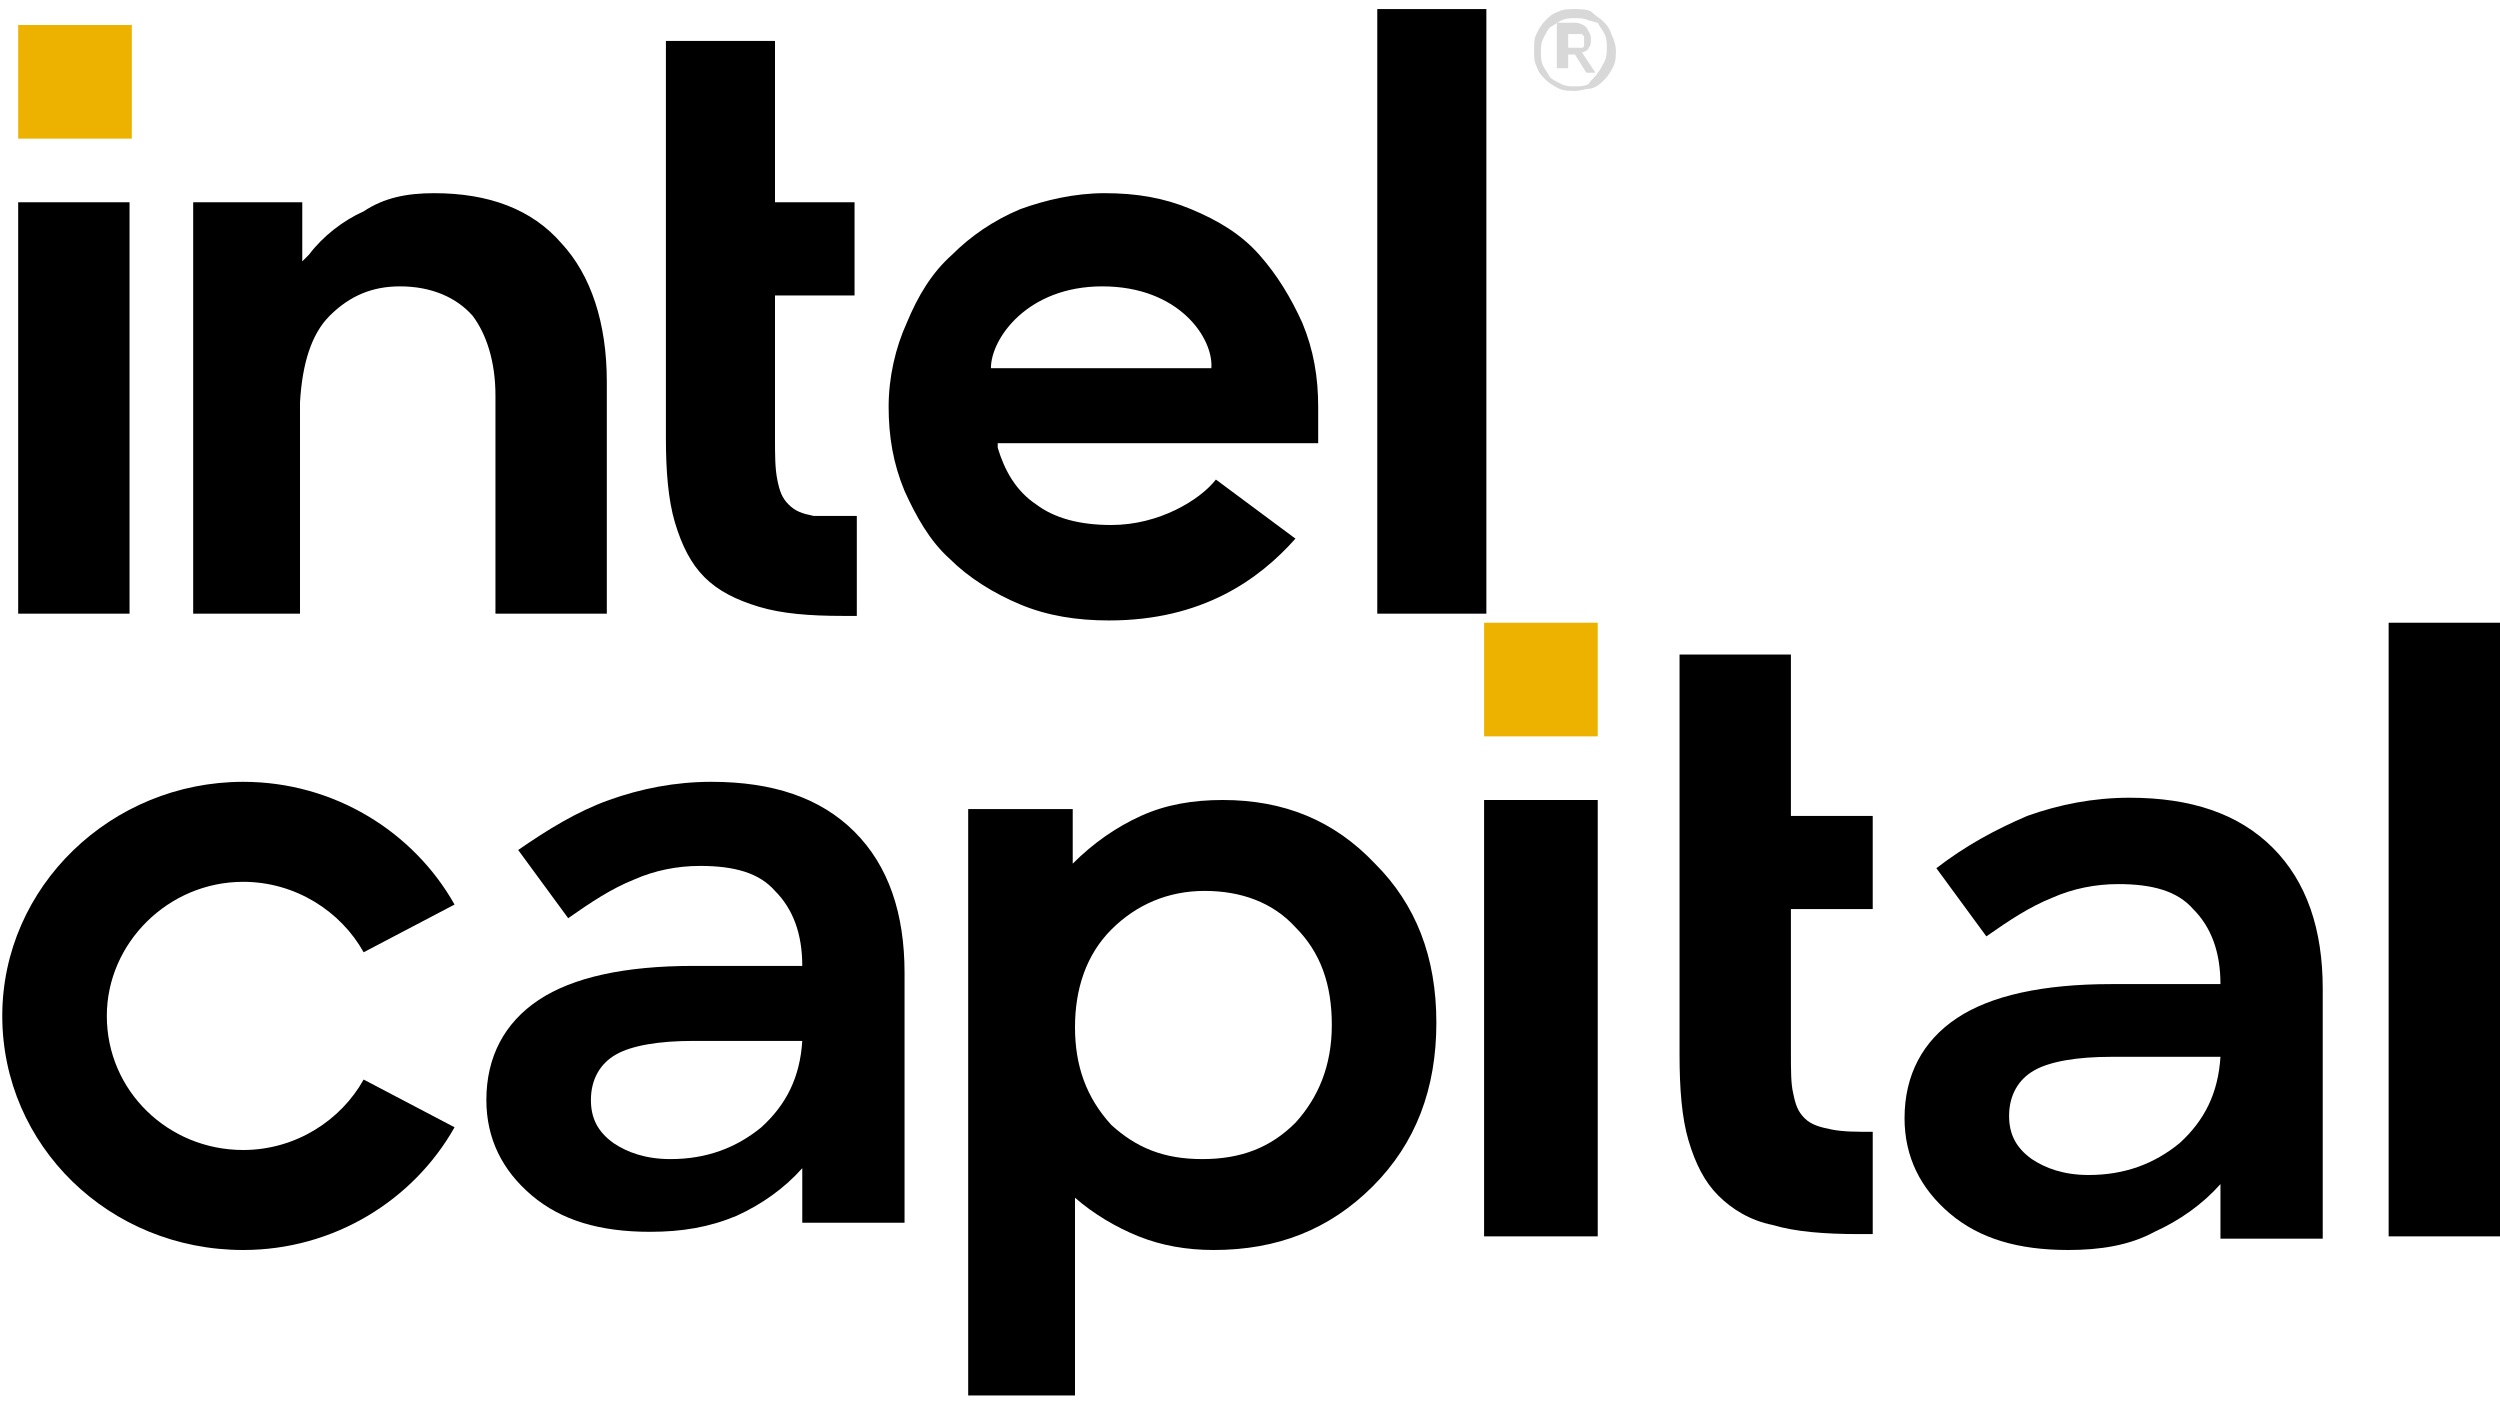
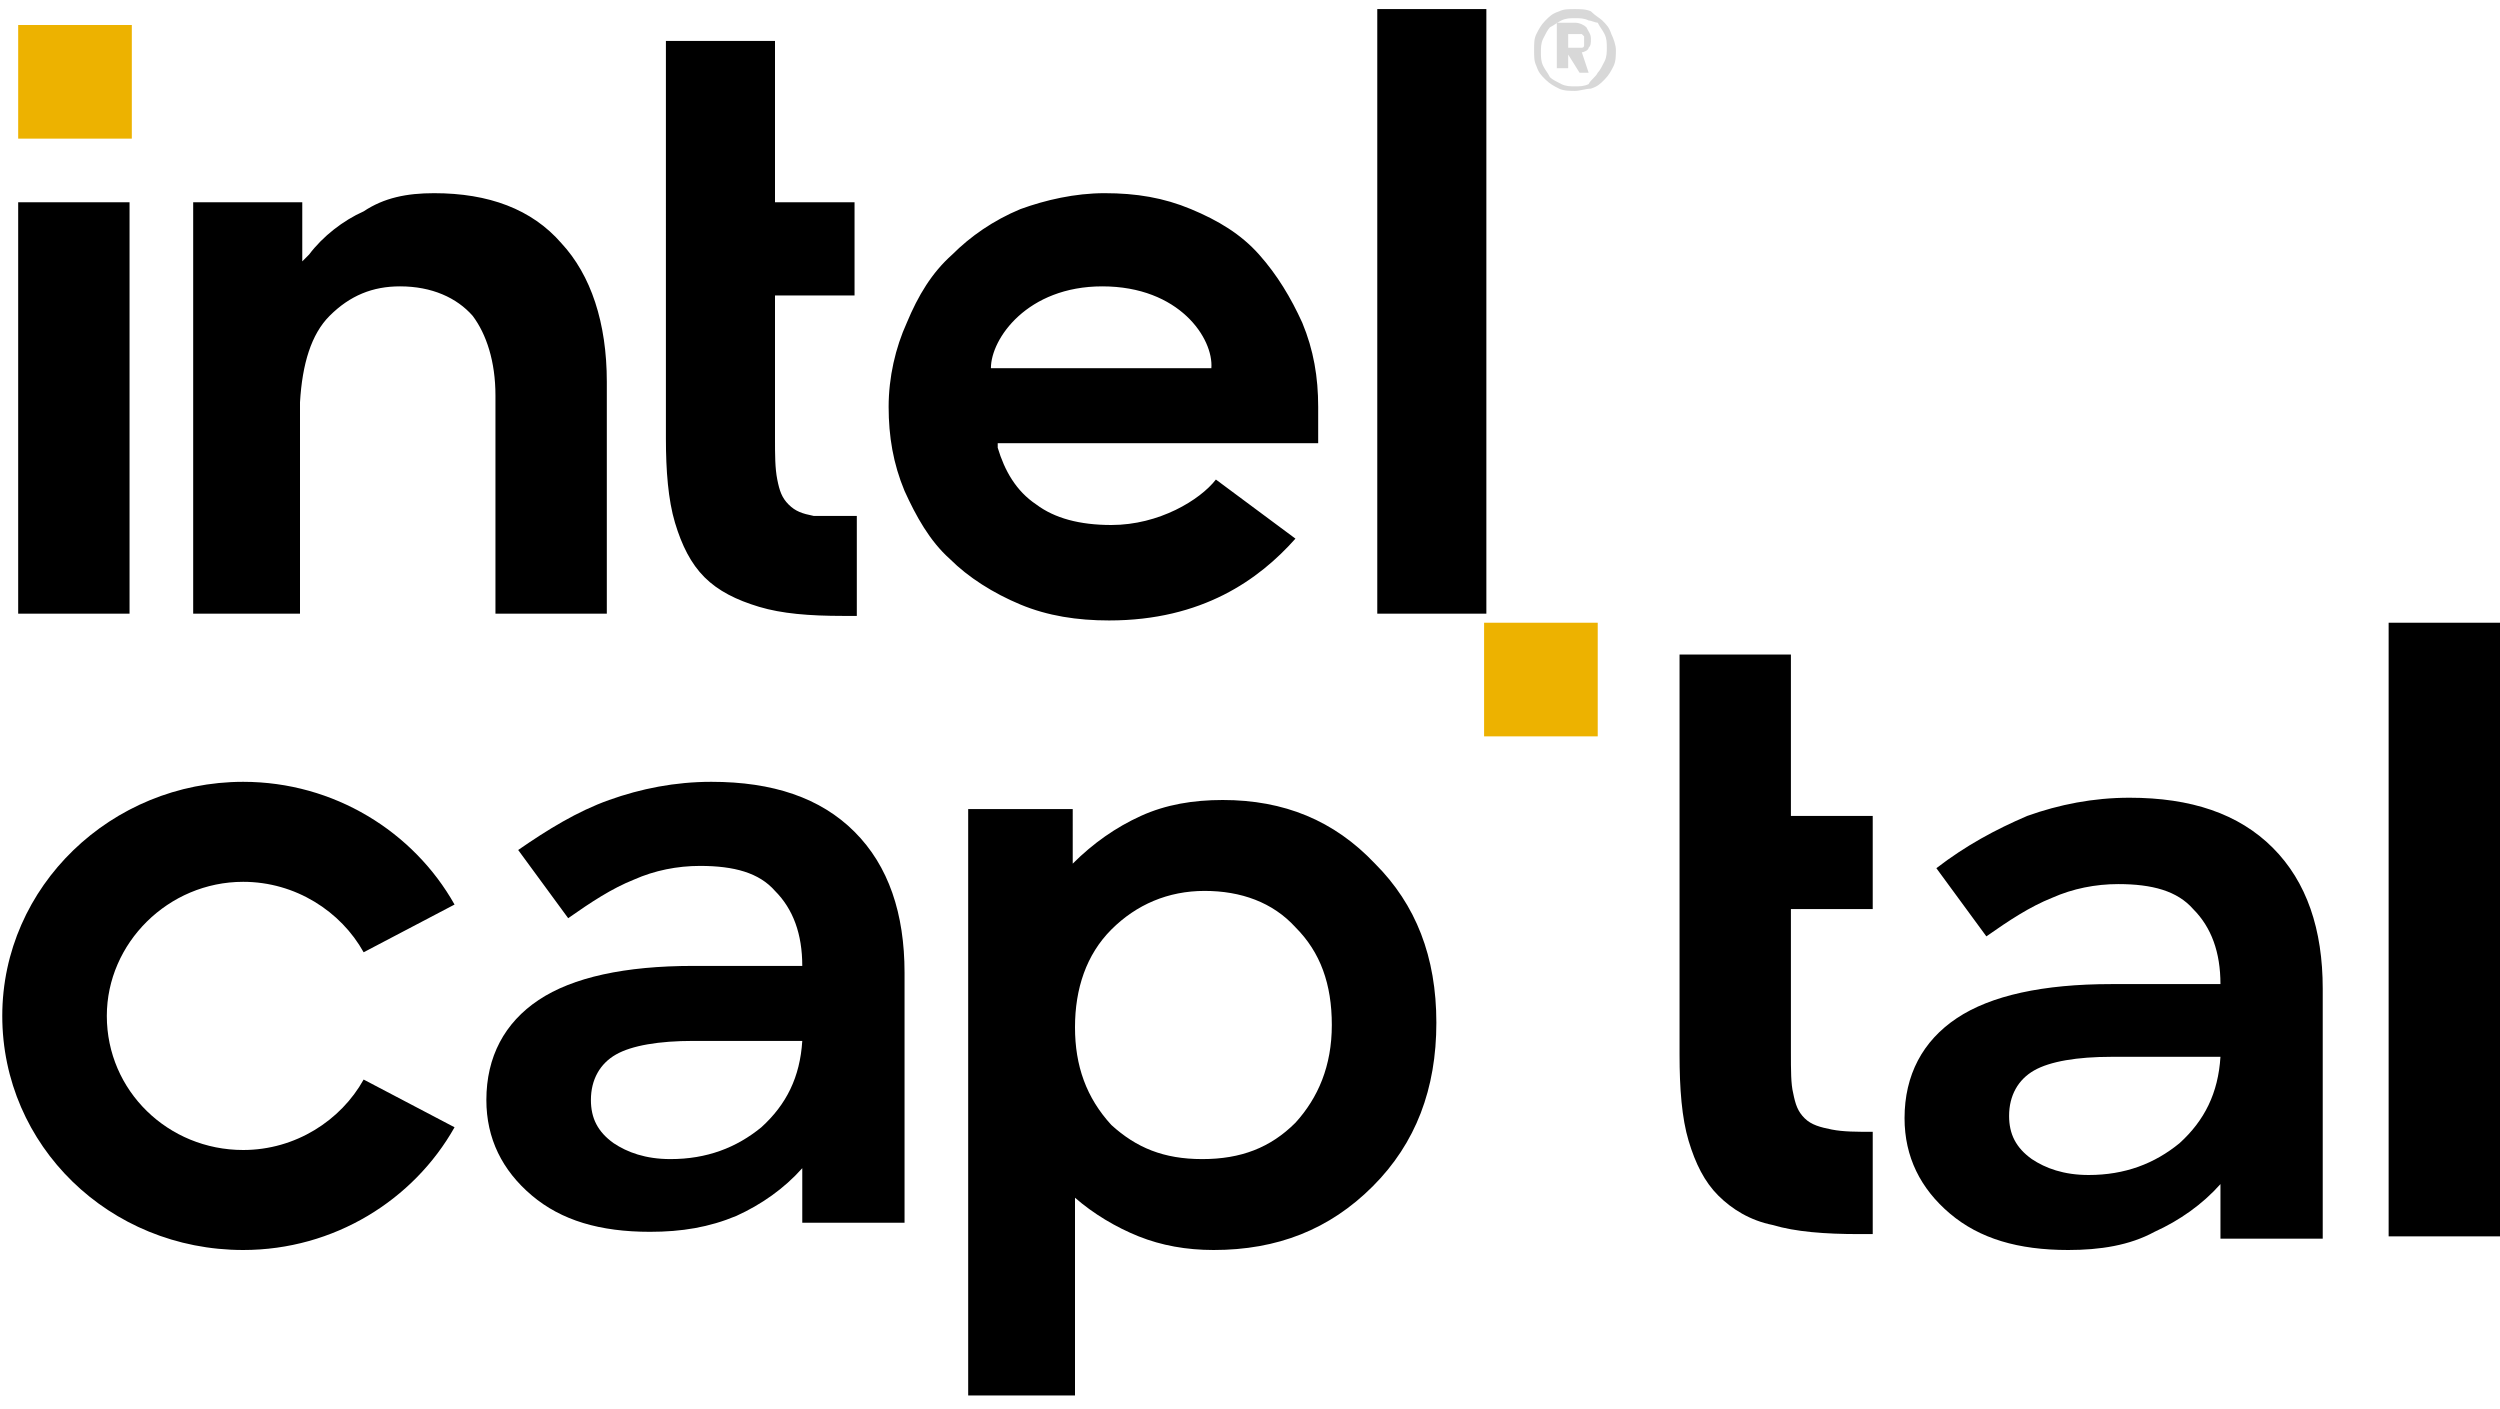
<svg xmlns="http://www.w3.org/2000/svg" id="Layer_1" x="0px" y="0px" viewBox="0 0 110 62" style="enable-background:new 0 0 110 62;" xml:space="preserve">
  <style type="text/css">	.st0{fill-rule:evenodd;clip-rule:evenodd;}	.st1{fill:#EDB200;}	.st2{fill-rule:evenodd;clip-rule:evenodd;fill:#D8D8D8;}</style>
  <path class="st0" d="M26.8,35.2c1.4-0.5,2.9-0.8,4.5-0.8h0c2.7,0,4.8,0.7,6.3,2.2c1.5,1.5,2.2,3.6,2.2,6.2v11h-4.5v-2.4 c-0.8,0.9-1.8,1.6-2.9,2.1c-1.2,0.5-2.4,0.7-3.8,0.7c-2.2,0-3.9-0.5-5.2-1.6c-1.3-1.1-2-2.5-2-4.2c0-1.9,0.8-3.4,2.3-4.4 c1.5-1,3.8-1.5,6.8-1.5h4.8c0-1.4-0.4-2.5-1.2-3.3c-0.7-0.8-1.8-1.1-3.3-1.1c-1,0-2,0.2-2.9,0.6c-1,0.4-1.9,1-2.9,1.7l-2.2-3 C24.1,36.5,25.4,35.7,26.8,35.2z M29.5,51c1.6,0,2.9-0.5,4-1.4h0c1.1-1,1.7-2.2,1.8-3.8h-4.8c-1.5,0-2.7,0.2-3.4,0.6 c-0.7,0.4-1.1,1.1-1.1,2c0,0.8,0.3,1.4,1,1.9C27.6,50.7,28.4,51,29.5,51z" />
  <path class="st0" d="M50.2,35.9c1.1-0.5,2.3-0.7,3.6-0.7h0c2.7,0,4.9,0.9,6.7,2.8c1.8,1.8,2.7,4.1,2.7,7c0,2.9-0.9,5.3-2.8,7.2 c-1.9,1.9-4.2,2.8-7,2.8c-1.2,0-2.3-0.2-3.3-0.6c-1-0.4-2-1-2.8-1.7v8.7h-4.7V35.6h4.6V38C48.1,37.1,49.1,36.4,50.2,35.9z M52.9,51 c1.7,0,3-0.5,4.1-1.6h0c1-1.1,1.6-2.5,1.6-4.3c0-1.8-0.5-3.2-1.6-4.3c-1-1.1-2.4-1.6-4-1.6s-3,0.6-4.1,1.7c-1.1,1.1-1.6,2.6-1.6,4.3 c0,1.7,0.5,3.1,1.6,4.3C50,50.5,51.2,51,52.9,51z" />
-   <path d="M70.3,35.2h-5v19.2h5V35.2z" />
  <path class="st0" d="M89.2,35.9c1.4-0.5,2.9-0.8,4.5-0.8c2.7,0,4.8,0.7,6.3,2.2c1.5,1.5,2.2,3.6,2.2,6.2v11h-4.5v-2.4 c-0.8,0.9-1.8,1.6-2.9,2.1C93.7,54.8,92.4,55,91,55c-2.2,0-3.9-0.5-5.2-1.6c-1.3-1.1-2-2.5-2-4.2c0-1.9,0.8-3.4,2.3-4.4 c1.5-1,3.8-1.5,6.8-1.5h4.8c0-1.4-0.4-2.5-1.2-3.3c-0.7-0.8-1.8-1.1-3.3-1.1c-1,0-2,0.2-2.9,0.6c-1,0.4-1.9,1-2.9,1.7l-2.2-3 C86.5,37.2,87.8,36.5,89.2,35.9z M91.9,51.7c1.6,0,2.9-0.5,4-1.4c1.1-1,1.7-2.2,1.8-3.8h-4.8c-1.5,0-2.7,0.2-3.4,0.6 c-0.7,0.4-1.1,1.1-1.1,2c0,0.8,0.3,1.4,1,1.9C90,51.4,90.8,51.7,91.9,51.7z" />
  <path d="M110.1,27.4h-5v27h5V27.4z" />
  <path d="M10.7,50.6c-3.3,0-6-2.6-6-5.9c0-3.2,2.7-5.9,6-5.9c2.3,0,4.3,1.3,5.3,3.1l4-2.1c-1.8-3.2-5.3-5.4-9.3-5.4 c-5.8,0-10.6,4.6-10.6,10.3S4.8,55,10.7,55c4,0,7.5-2.2,9.3-5.4l-4-2.1C15,49.3,13,50.6,10.7,50.6L10.7,50.6z" />
  <path d="M78.8,28.8h-4.9v17.6c0,1.5,0.1,2.8,0.4,3.8c0.3,1,0.7,1.8,1.3,2.4c0.6,0.6,1.4,1.1,2.4,1.3c1,0.3,2.3,0.4,3.8,0.4h0.6v-4.5 c-0.7,0-1.3,0-1.8-0.1c-0.5-0.1-0.9-0.2-1.2-0.5c-0.3-0.3-0.4-0.6-0.5-1.1c-0.1-0.4-0.1-1-0.1-1.8V40h3.6v-4.1h-3.6L78.8,28.8 L78.8,28.8z" />
  <path class="st1" d="M70.3,27.4h-5v5h5V27.4z" />
  <path class="st1" d="M5.8,1.1h-5v5h5V1.1z" />
  <path class="st0" d="M65.4,27V0.4h-4.8V27H65.4z M37.7,22.7v4.4h0h-0.6c-1.5,0-2.7-0.1-3.7-0.4c-1-0.3-1.8-0.7-2.4-1.3 c-0.6-0.6-1-1.4-1.3-2.4c-0.3-1-0.4-2.3-0.4-3.7V1.8h4.8v7.1h3.5V13h-3.5v6.3c0,0.7,0,1.3,0.1,1.8c0.1,0.5,0.2,0.8,0.5,1.1 c0.3,0.3,0.6,0.4,1.1,0.5C36.4,22.7,37,22.7,37.7,22.7z M5.7,8.9V27H0.8V8.9H5.7z M19.1,8.5c2.4,0,4.3,0.7,5.6,2.2h0 c1.3,1.4,2,3.5,2,6.1V27h-4.9v-9.6v0v0c0-1.5-0.4-2.7-1-3.5c-0.7-0.8-1.8-1.3-3.2-1.3c-1.2,0-2.2,0.4-3.1,1.3 c-0.8,0.8-1.2,2.1-1.3,3.8c0,0.1,0,0.2,0,0.3l0-0.7V27H8.5V8.9h4.8v2.3l0,0.3l0.3-0.3c0.6-0.8,1.5-1.5,2.4-1.9 C16.9,8.7,17.9,8.5,19.1,8.5z M58,17.9c0-1.3-0.2-2.5-0.7-3.7c-0.5-1.1-1.1-2.1-1.9-3c-0.8-0.9-1.8-1.5-3-2 c-1.2-0.5-2.4-0.7-3.8-0.7c-1.3,0-2.6,0.3-3.7,0.7c-1.2,0.5-2.2,1.2-3,2c-0.9,0.8-1.5,1.8-2,3c-0.5,1.1-0.8,2.4-0.8,3.7 c0,1.3,0.2,2.5,0.7,3.7c0.5,1.1,1.1,2.2,2,3c0.8,0.8,1.9,1.5,3.1,2c1.2,0.5,2.5,0.7,3.9,0.7c4.1,0,6.6-1.8,8.2-3.6l-3.5-2.6 c-0.7,0.9-2.5,2-4.6,2c-1.4,0-2.5-0.3-3.3-0.9c-0.9-0.6-1.4-1.5-1.7-2.5l0-0.2H58L58,17.9L58,17.9z M48.5,12.6 c-3.3,0-4.9,2.3-4.9,3.6l9.7,0C53.4,14.9,51.9,12.6,48.5,12.6z" />
-   <path class="st2" d="M70.5,0.9c0.2,0.2,0.3,0.3,0.4,0.6C71,1.7,71.1,2,71.1,2.2s0,0.5-0.1,0.7c-0.1,0.2-0.2,0.4-0.4,0.6 c-0.2,0.2-0.3,0.3-0.6,0.4C69.8,3.9,69.5,4,69.3,4c-0.2,0-0.5,0-0.7-0.1c-0.2-0.1-0.4-0.2-0.6-0.4c-0.2-0.2-0.3-0.3-0.4-0.6 c-0.1-0.2-0.1-0.4-0.1-0.7s0-0.5,0.1-0.7c0.1-0.2,0.2-0.4,0.4-0.6c0.2-0.2,0.3-0.3,0.6-0.4c0.2-0.1,0.4-0.1,0.7-0.1 c0.2,0,0.5,0,0.7,0.1C70.2,0.7,70.4,0.8,70.5,0.9z M70.3,3.2c0.1-0.1,0.2-0.3,0.3-0.5c0.1-0.2,0.1-0.4,0.1-0.6c0-0.2,0-0.4-0.1-0.6 c-0.1-0.2-0.2-0.3-0.3-0.5C70.2,1,70,0.9,69.9,0.9c-0.2-0.1-0.4-0.1-0.6-0.1s-0.4,0-0.6,0.1c-0.2,0.1-0.3,0.2-0.5,0.3 c-0.1,0.1-0.2,0.3-0.3,0.5c-0.1,0.2-0.1,0.4-0.1,0.6c0,0.2,0,0.4,0.1,0.6c0.1,0.2,0.2,0.3,0.3,0.5c0.1,0.1,0.3,0.2,0.5,0.3 c0.2,0.1,0.4,0.1,0.6,0.1s0.4,0,0.6-0.1C70,3.5,70.2,3.4,70.3,3.2z M69.6,2.3c0.1,0,0.3-0.1,0.3-0.2c0.1-0.1,0.1-0.2,0.1-0.4 c0-0.2-0.1-0.3-0.2-0.5c-0.1-0.1-0.3-0.2-0.5-0.2h-0.8v2H69V2.4h0.3l0.5,0.8h0.4L69.6,2.3z M69.2,2.1c0.1,0,0.1,0,0.2,0v0 c0.1,0,0.1,0,0.2,0c0,0,0.1,0,0.1-0.1c0,0,0-0.1,0-0.2c0-0.1,0-0.1,0-0.2c0,0-0.1-0.1-0.1-0.1c0,0-0.1,0-0.2,0c-0.1,0-0.1,0-0.2,0 H69v0.6H69.2z" />
+   <path class="st2" d="M70.5,0.9c0.2,0.2,0.3,0.3,0.4,0.6C71,1.7,71.1,2,71.1,2.2s0,0.5-0.1,0.7c-0.1,0.2-0.2,0.4-0.4,0.6 c-0.2,0.2-0.3,0.3-0.6,0.4C69.8,3.9,69.5,4,69.3,4c-0.2,0-0.5,0-0.7-0.1c-0.2-0.1-0.4-0.2-0.6-0.4c-0.2-0.2-0.3-0.3-0.4-0.6 c-0.1-0.2-0.1-0.4-0.1-0.7s0-0.5,0.1-0.7c0.1-0.2,0.2-0.4,0.4-0.6c0.2-0.2,0.3-0.3,0.6-0.4c0.2-0.1,0.4-0.1,0.7-0.1 c0.2,0,0.5,0,0.7,0.1C70.2,0.7,70.4,0.8,70.5,0.9z M70.3,3.2c0.1-0.1,0.2-0.3,0.3-0.5c0.1-0.2,0.1-0.4,0.1-0.6c0-0.2,0-0.4-0.1-0.6 c-0.1-0.2-0.2-0.3-0.3-0.5C70.2,1,70,0.9,69.9,0.9c-0.2-0.1-0.4-0.1-0.6-0.1s-0.4,0-0.6,0.1c-0.2,0.1-0.3,0.2-0.5,0.3 c-0.1,0.1-0.2,0.3-0.3,0.5c-0.1,0.2-0.1,0.4-0.1,0.6c0,0.2,0,0.4,0.1,0.6c0.1,0.2,0.2,0.3,0.3,0.5c0.1,0.1,0.3,0.2,0.5,0.3 c0.2,0.1,0.4,0.1,0.6,0.1s0.4,0,0.6-0.1C70,3.5,70.2,3.4,70.3,3.2z M69.6,2.3c0.1,0,0.3-0.1,0.3-0.2c0.1-0.1,0.1-0.2,0.1-0.4 c0-0.2-0.1-0.3-0.2-0.5c-0.1-0.1-0.3-0.2-0.5-0.2h-0.8v2H69V2.4l0.5,0.8h0.4L69.6,2.3z M69.2,2.1c0.1,0,0.1,0,0.2,0v0 c0.1,0,0.1,0,0.2,0c0,0,0.1,0,0.1-0.1c0,0,0-0.1,0-0.2c0-0.1,0-0.1,0-0.2c0,0-0.1-0.1-0.1-0.1c0,0-0.1,0-0.2,0c-0.1,0-0.1,0-0.2,0 H69v0.6H69.2z" />
</svg>